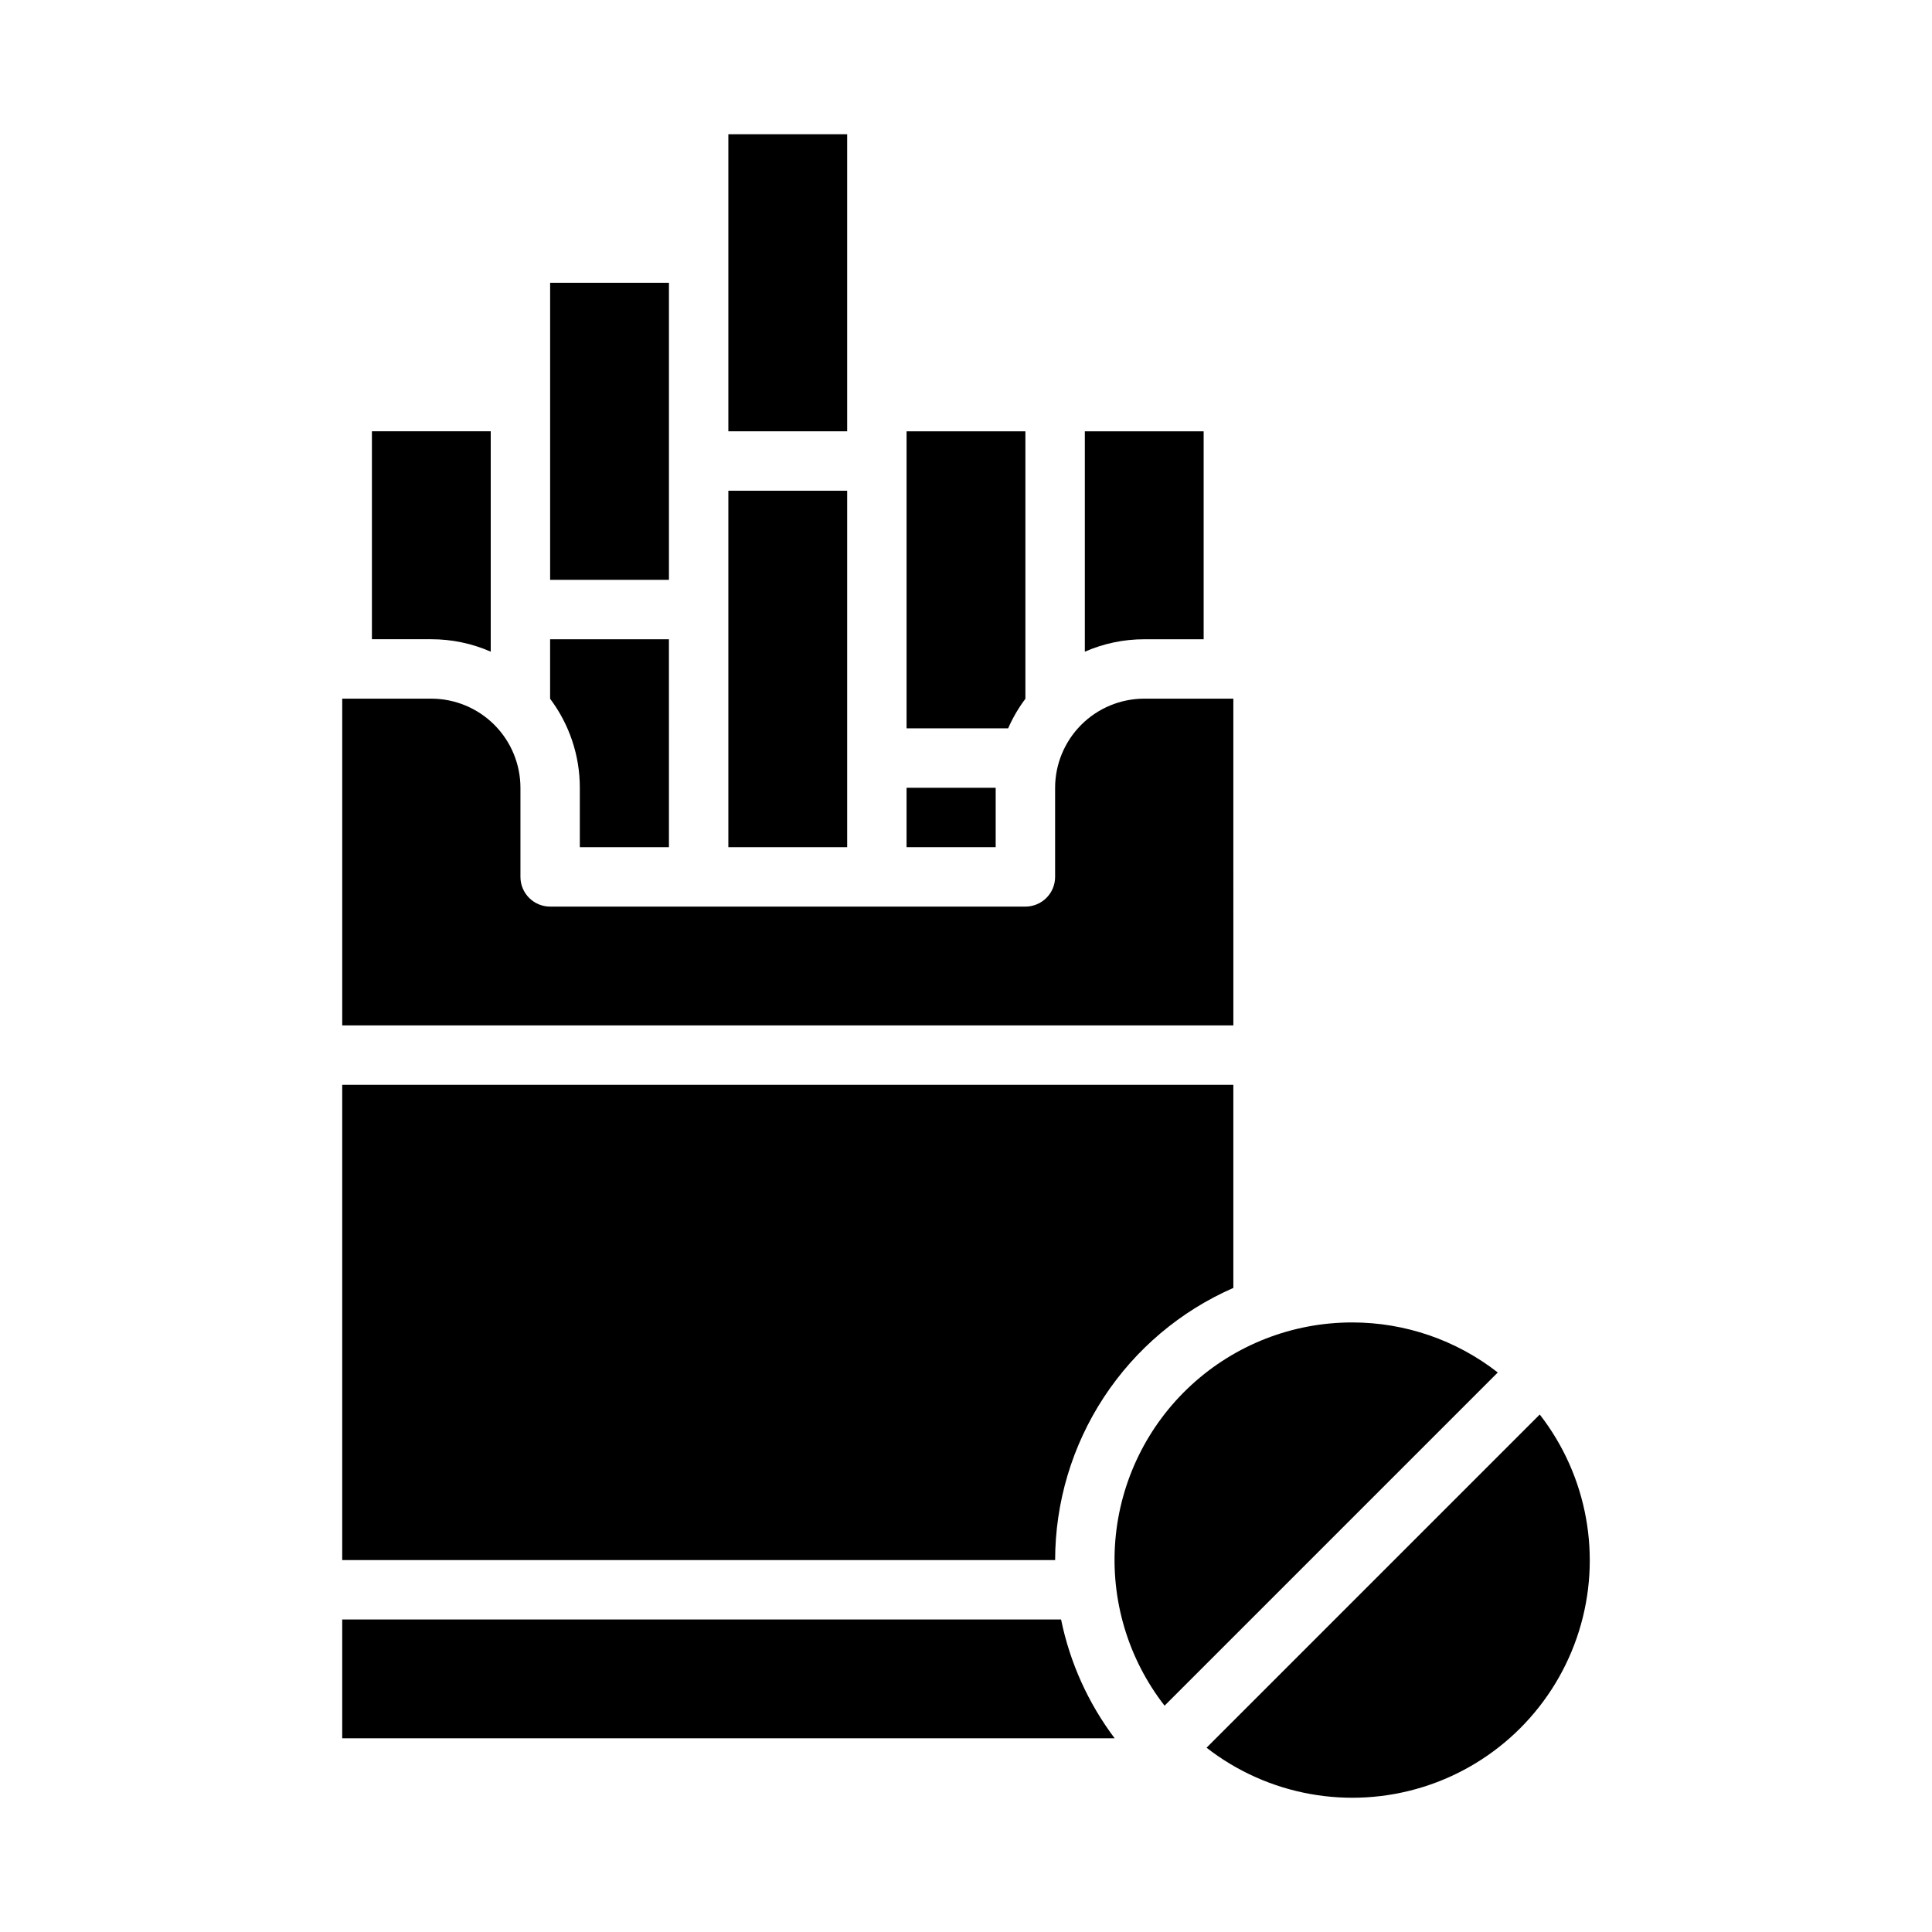
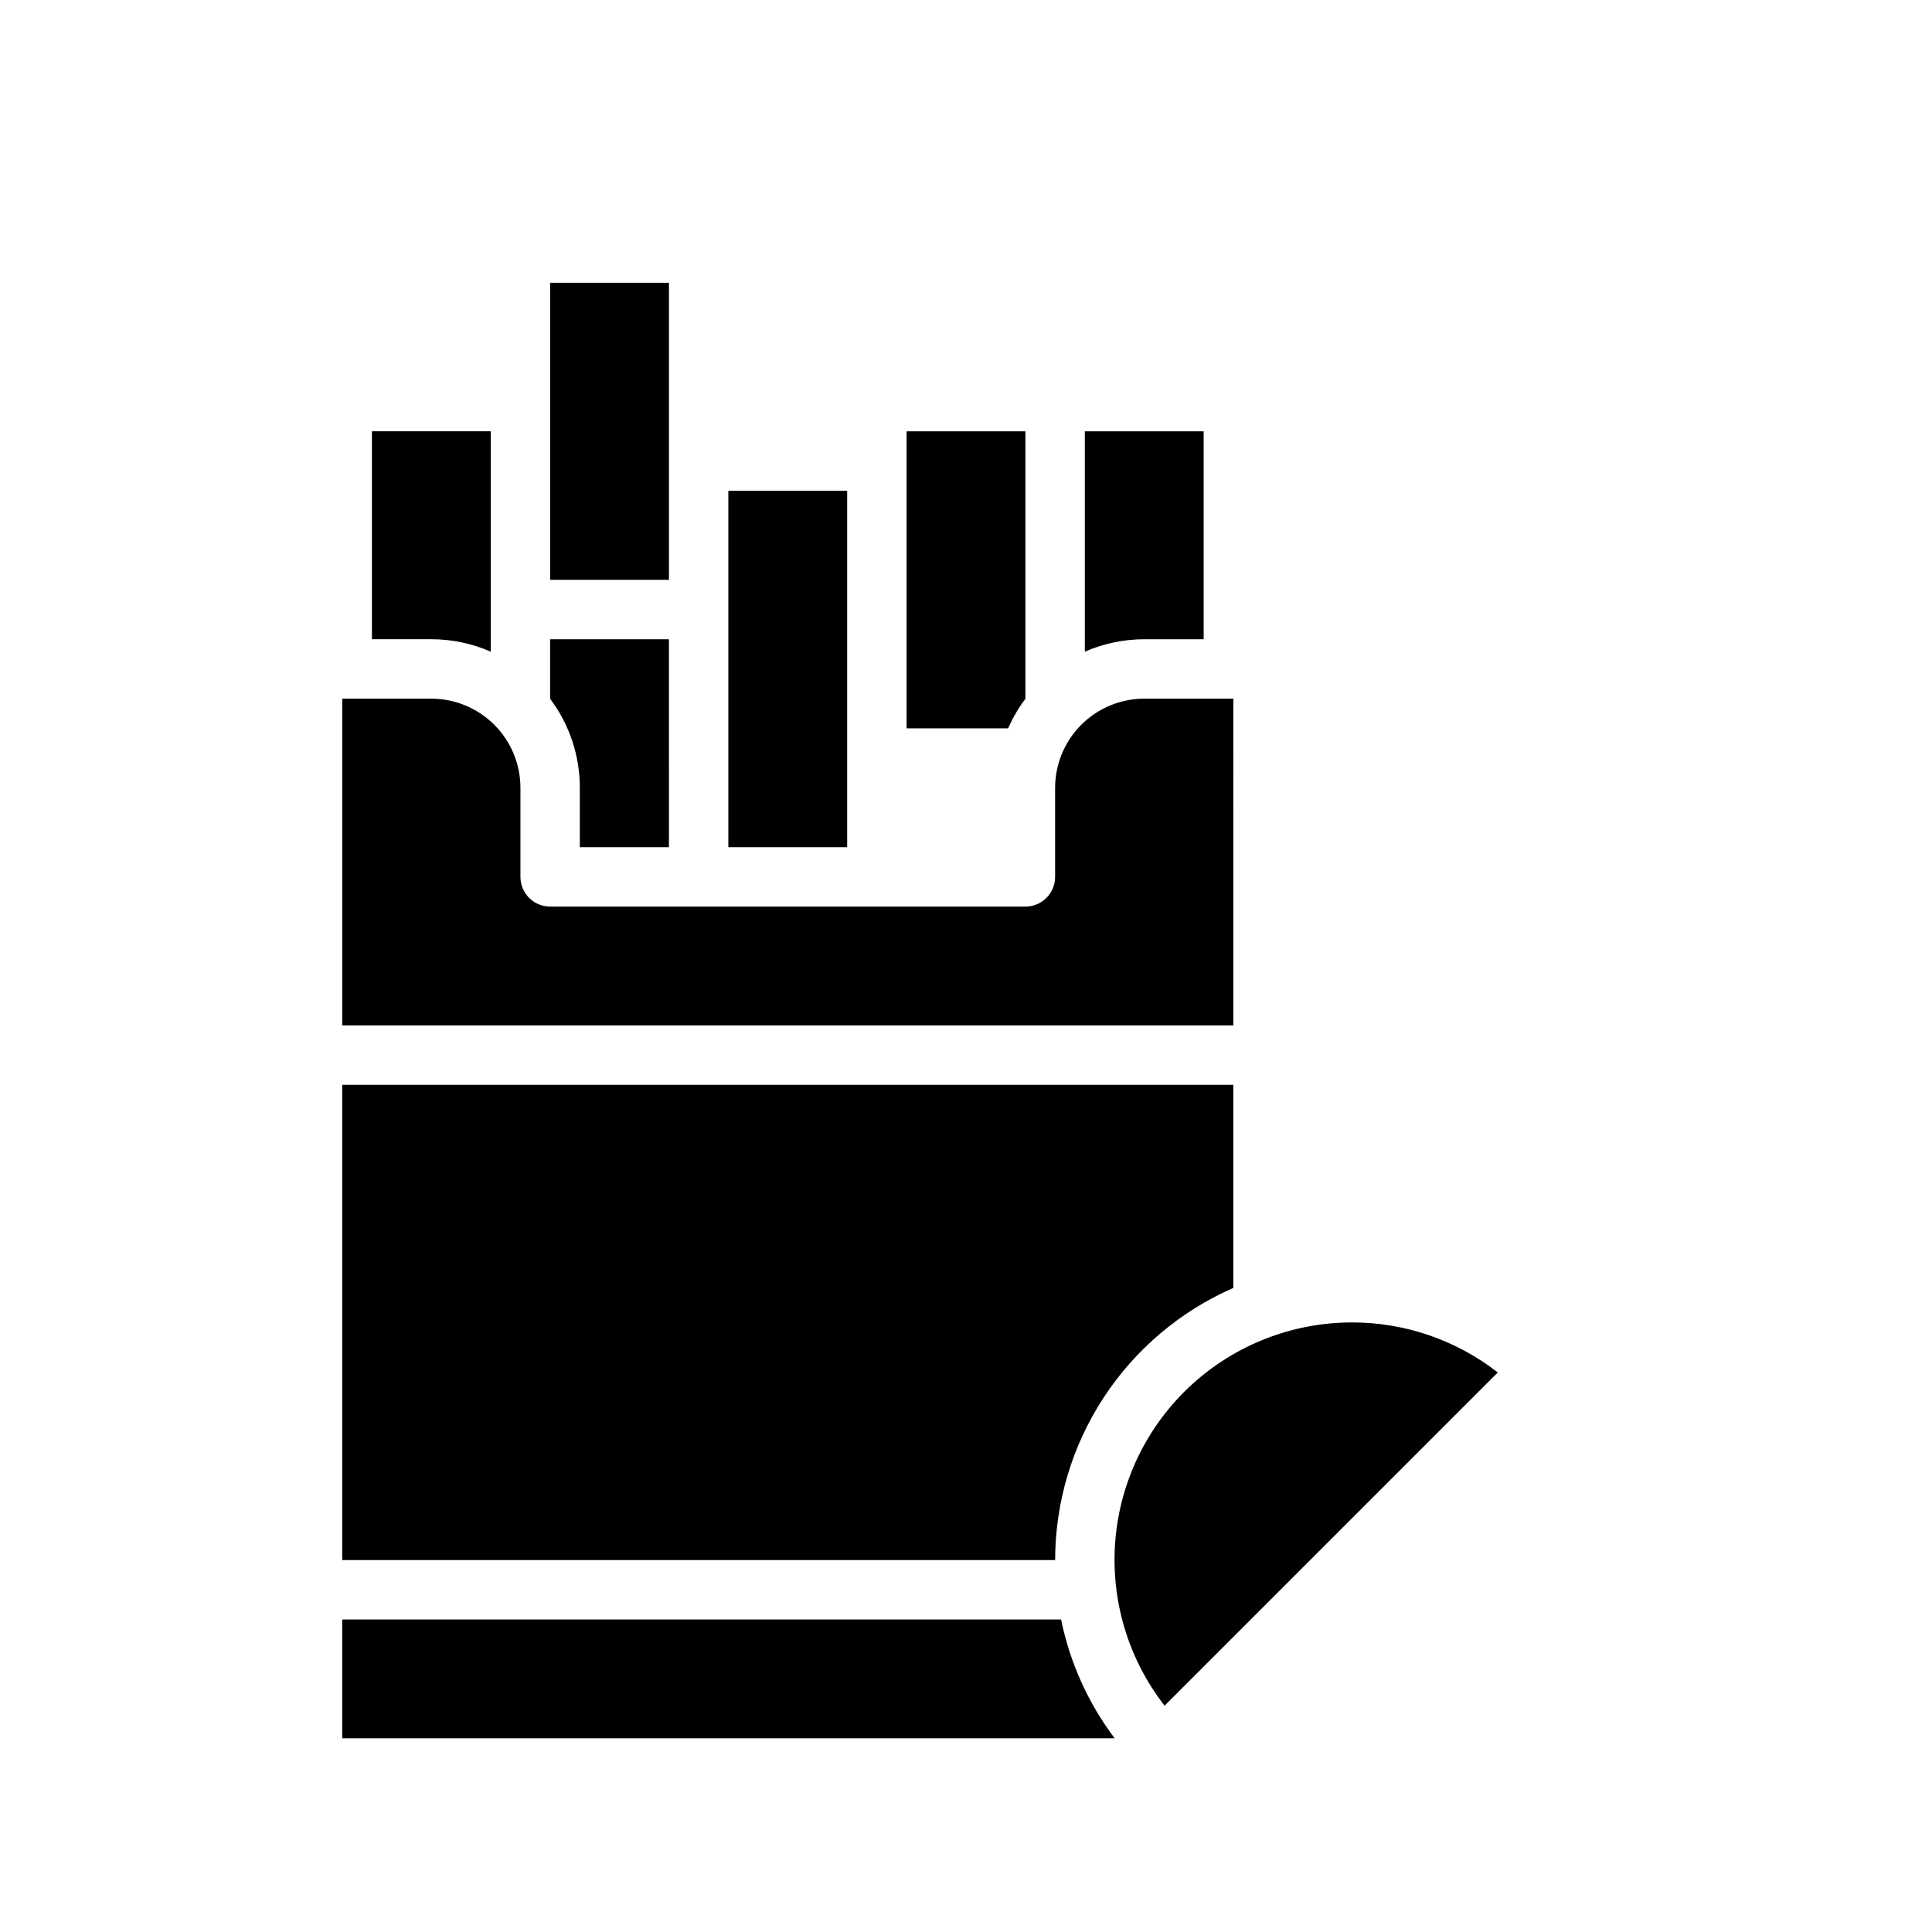
<svg xmlns="http://www.w3.org/2000/svg" fill="#000000" width="800px" height="800px" version="1.1" viewBox="144 144 512 512">
  <g>
-     <path d="m552.05 518.86-88.305 88.305v-0.004c16.281 12.668 37.738 16.551 57.426 10.391s35.105-21.578 41.266-41.266 2.277-41.145-10.387-57.426z" />
    <path d="m502.34 494.46c-15.793-0.012-31.016 5.914-42.641 16.605-11.625 10.688-18.809 25.359-20.121 41.098-1.309 15.738 3.344 31.395 13.043 43.859l88.305-88.305h-0.004c-11.02-8.598-24.602-13.266-38.582-13.258z" />
-     <path d="m384.25 352.77h23.617v15.742h-23.617z" />
    <path d="m297.66 368.51h23.617l-0.004-55.105h-31.488v15.773c5.117 6.797 7.883 15.078 7.875 23.586z" />
    <path d="m289.79 218.94h31.488v78.719h-31.488z" />
    <path d="m337.02 274.05h31.488v94.465h-31.488z" />
    <path d="m470.85 485.31v-53.824h-236.16v125.95h188.93c0.02-15.309 4.492-30.285 12.883-43.094 8.387-12.809 20.324-22.895 34.352-29.031z" />
    <path d="m274.05 316.7v-58.402h-31.488v55.105h15.742c5.422-0.004 10.781 1.117 15.746 3.297z" />
    <path d="m470.85 329.15h-23.617c-6.262 0.008-12.262 2.5-16.691 6.926-4.426 4.43-6.918 10.43-6.926 16.691v23.617c0 2.086-0.828 4.09-2.305 5.566-1.477 1.477-3.477 2.305-5.566 2.305h-125.95c-4.348 0-7.871-3.523-7.871-7.871v-23.617c-0.008-6.262-2.496-12.262-6.926-16.691-4.426-4.426-10.43-6.918-16.691-6.926h-23.613v86.594h236.16z" />
-     <path d="m337.02 179.58h31.488v78.719h-31.488z" />
    <path d="m234.69 573.18v31.488h204.71c-7.016-9.309-11.871-20.066-14.203-31.488z" />
    <path d="m415.74 329.18v-70.879h-31.488v78.719h26.914v0.004c1.215-2.785 2.754-5.414 4.574-7.844z" />
    <path d="m462.98 313.41v-55.105h-31.488v58.402c4.961-2.18 10.324-3.301 15.742-3.297z" />
  </g>
</svg>